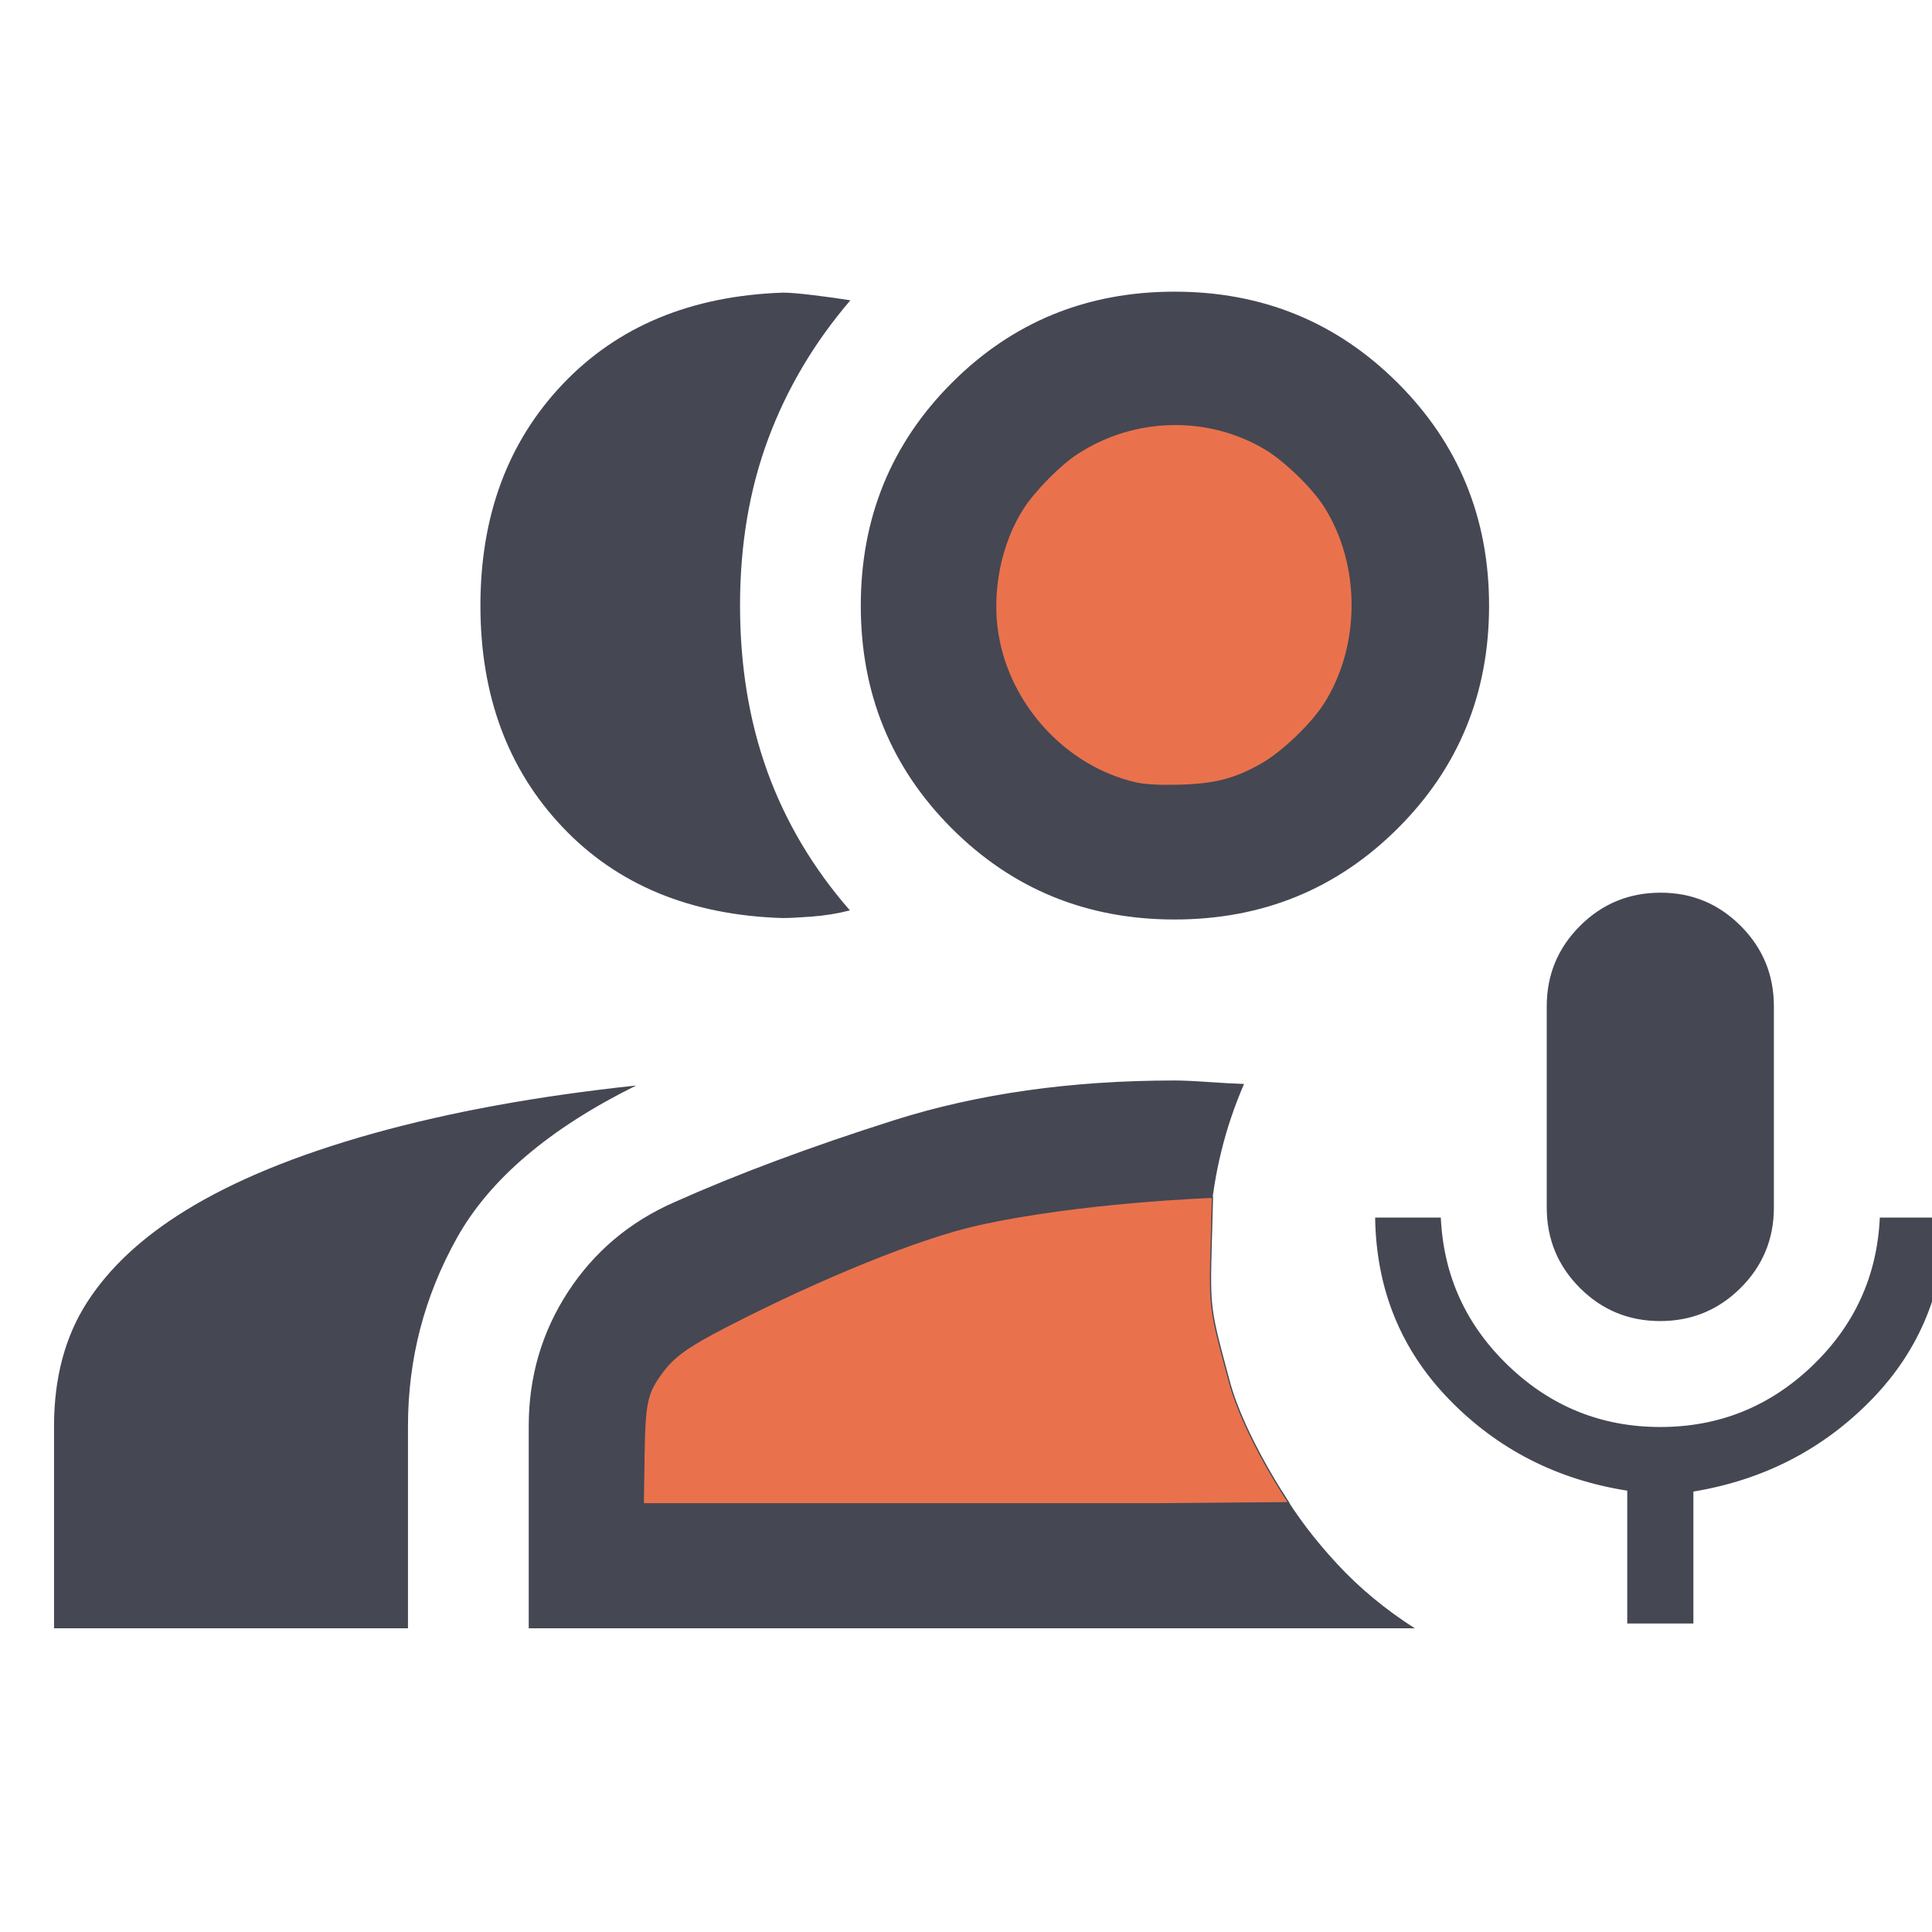
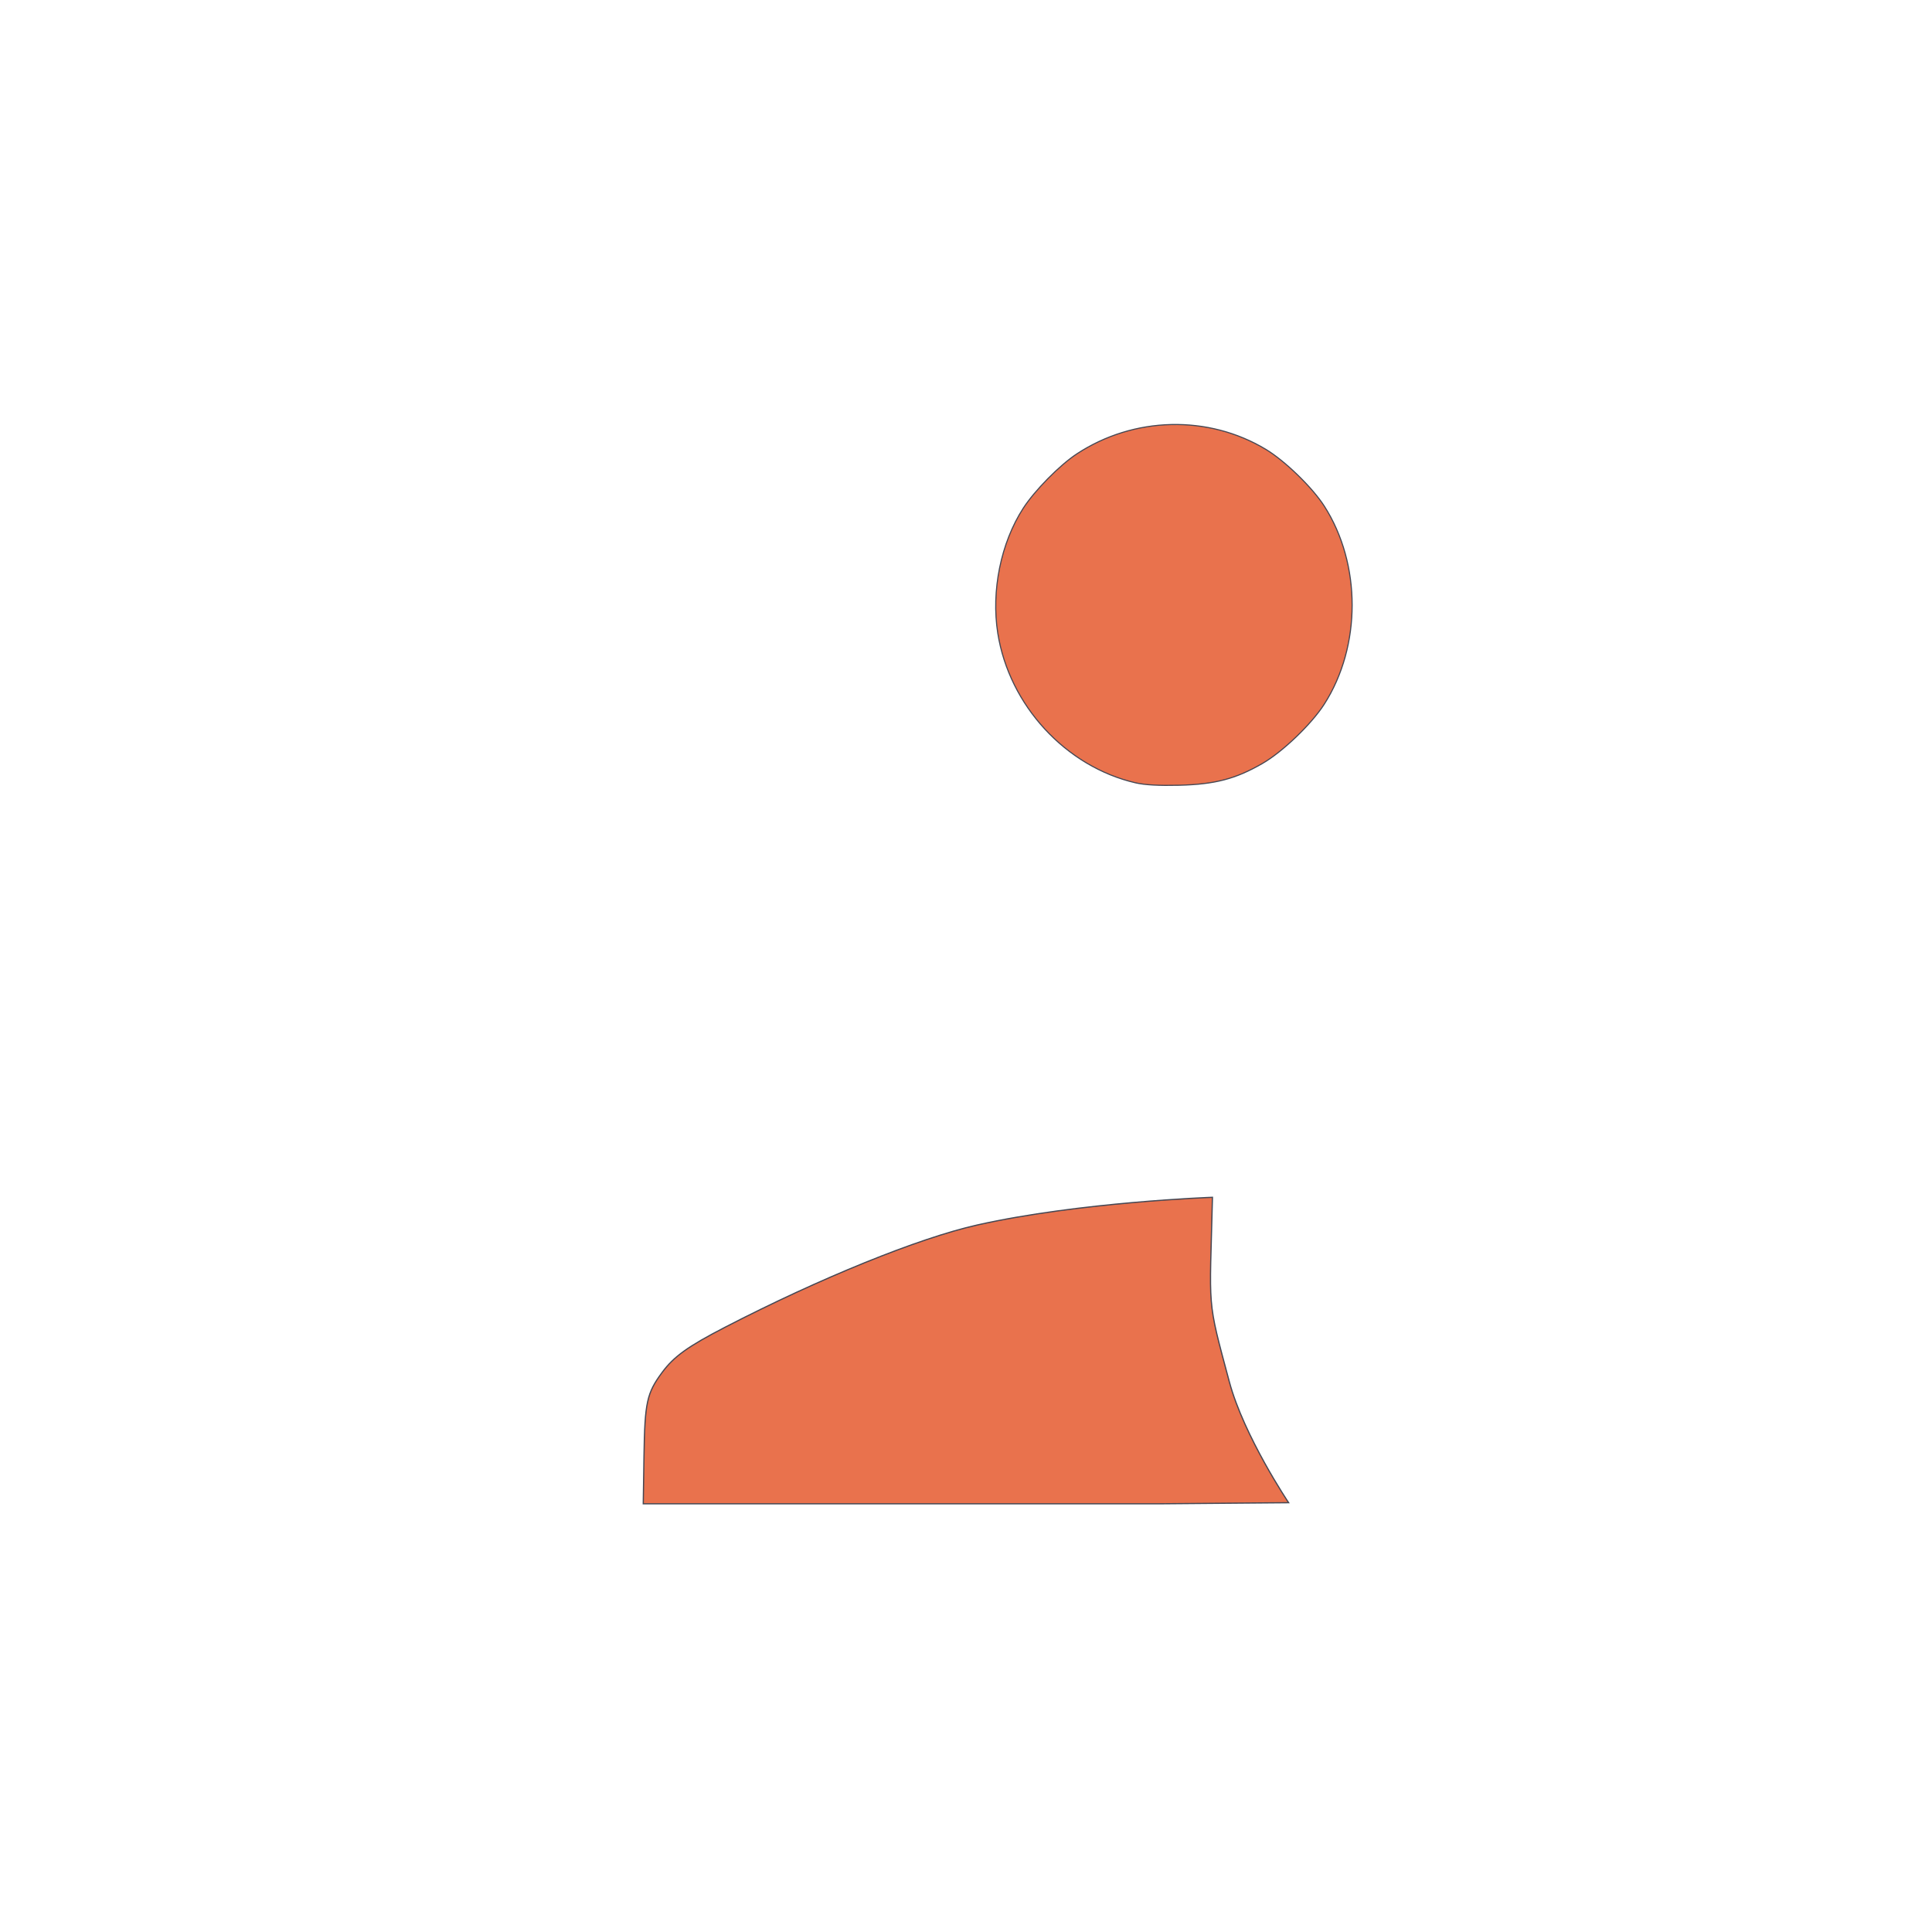
<svg xmlns="http://www.w3.org/2000/svg" xmlns:ns1="http://sodipodi.sourceforge.net/DTD/sodipodi-0.dtd" xmlns:ns2="http://www.inkscape.org/namespaces/inkscape" height="48px" viewBox="0 -960 960 960" width="48px" fill="#454753" version="1.1" id="svg1" ns1:docname="interpreter_mode_100dp_454753_FILL0_wght500_GRAD0_opsz48.svg" ns2:version="1.4 (86a8ad7, 2024-10-11)">
  <defs id="defs1" />
  <ns1:namedview id="namedview1" pagecolor="#ffffff" bordercolor="#000000" borderopacity="0.25" ns2:showpageshadow="2" ns2:pageopacity="0.0" ns2:pagecheckerboard="0" ns2:deskcolor="#d1d1d1" ns2:zoom="8" ns2:cx="-25.125" ns2:cy="13.875" ns2:window-width="1920" ns2:window-height="1130" ns2:window-x="-6" ns2:window-y="-6" ns2:window-maximized="1" ns2:current-layer="svg1" />
-   <path d="M824.93-303.57q-23.42 0-39.89-16.46T768.57-360v-100q0-23.39 16.51-39.91 16.51-16.52 40.09-16.52 23.31 0 39.79 16.52 16.47 16.52 16.47 39.91v100q0 23.51-16.53 39.97-16.54 16.46-39.97 16.46ZM808.57-153.3v-66q-52.44-8.24-88.47-45.3-36.03-37.05-36.8-90.4h32.63q2 43.43 33.7 73.75 31.7 30.32 75.37 30.32t75.37-30.26q31.7-30.26 33.7-73.81h32.86q-1 53.59-37.03 90.52-36.03 36.94-88.47 45.63v65.55h-32.86ZM388.72-503.83q-68.44-2.15-109.22-45.2-40.78-43.06-40.78-110.06t40.9-110.05q40.9-43.06 109.34-45.45 4.93 0 15.2 1.25t18.38 2.56q-26.95 31.48-40.89 69.01-13.93 37.53-13.93 82.56 0 45.04 13.57 82.57 13.58 37.53 41.01 69.01-9.11 2.33-18.78 3.06-9.67.74-14.8.74ZM26.85-150.91v-100.46q0-35.98 16.42-61.53 16.43-25.56 48.75-45.51 36.37-22.48 93.7-38.46 57.32-15.98 130.37-23.74-64.53 31.96-88.95 75.56-24.42 43.59-24.42 93.68v100.46H26.85Zm556.8-352.2q-65.44 0-110.69-45.24-45.24-45.24-45.24-110.68 0-65.45 45.24-110.74 45.24-45.3 110.68-45.3 65.45 0 110.86 45.34t45.41 110.69q0 65.45-45.41 110.69-45.4 45.24-110.85 45.24Zm0-68.13q37.09 0 62.49-25.79t25.4-62.01q0-37.09-25.35-62.49t-61.95-25.4q-36.59 0-62.49 25.44-25.9 25.45-25.9 61.94 0 36.6 25.79 62.45 25.79 25.86 62.01 25.86ZM262.72-150.91v-100.45q0-36.68 19.45-66.62 19.46-29.93 52.89-44.65 47-21 109.22-40.74 62.22-19.74 139.42-19.74 5.94 0 16.48.74t17.97.98q-7.19 16.67-11.31 33.56-4.12 16.9-5.41 33.57-3.43-.24-8.81-.36-5.39-.12-8.92-.12-71.29 0-122.57 15.86-51.28 15.85-97.28 36.93-16 8.02-24.5 21.29t-8.5 30.01v31.61H637q10.76 18.15 27.43 36.16 16.68 18.01 38.59 31.97h-440.3ZM583.7-659.09Zm0 440.05Z" id="path1" />
  <path style="fill:#e9724d;fill-opacity:1;stroke:#454753;stroke-width:0.554;paint-order:stroke fill markers" d="m 564.351,-570.994 c -34.729,-7.981 -62.895,-38.533 -68.555,-74.362 -3.321,-21.025 1.526,-44.865 12.62,-62.067 5.701,-8.839 18.148,-21.464 26.684,-27.064 28.347,-18.598 65.203,-19.474 93.884,-2.23 9.442,5.677 23.094,18.924 29.019,28.159 18.49,28.818 18.492,69.629 0.004,98.472 -6.367,9.933 -20.716,23.688 -30.728,29.457 -13.345,7.689 -23.583,10.368 -41.324,10.813 -9.95,0.249 -17.082,-0.14 -21.603,-1.179 z" id="path4" />
  <path style="fill:#e9724d;stroke:#454753;stroke-width:0.606;paint-order:stroke fill markers" d="m 319.997,-236.544 c 0.411,-26.712 1.391,-31.204 9.073,-41.581 5.814,-7.853 12.811,-12.873 31.151,-22.349 47.15,-24.362 96.29,-44.293 125.28,-50.813 50.902,-11.448 116.964,-13.778 116.964,-13.778 -1.368,57.362 -3.013,49.134 8.367,91.601 7.251,27.06 29.477,60.147 29.477,60.147 l -64.369,0.542 H 319.631 Z" id="path3" ns1:nodetypes="sssssscccs" />
</svg>